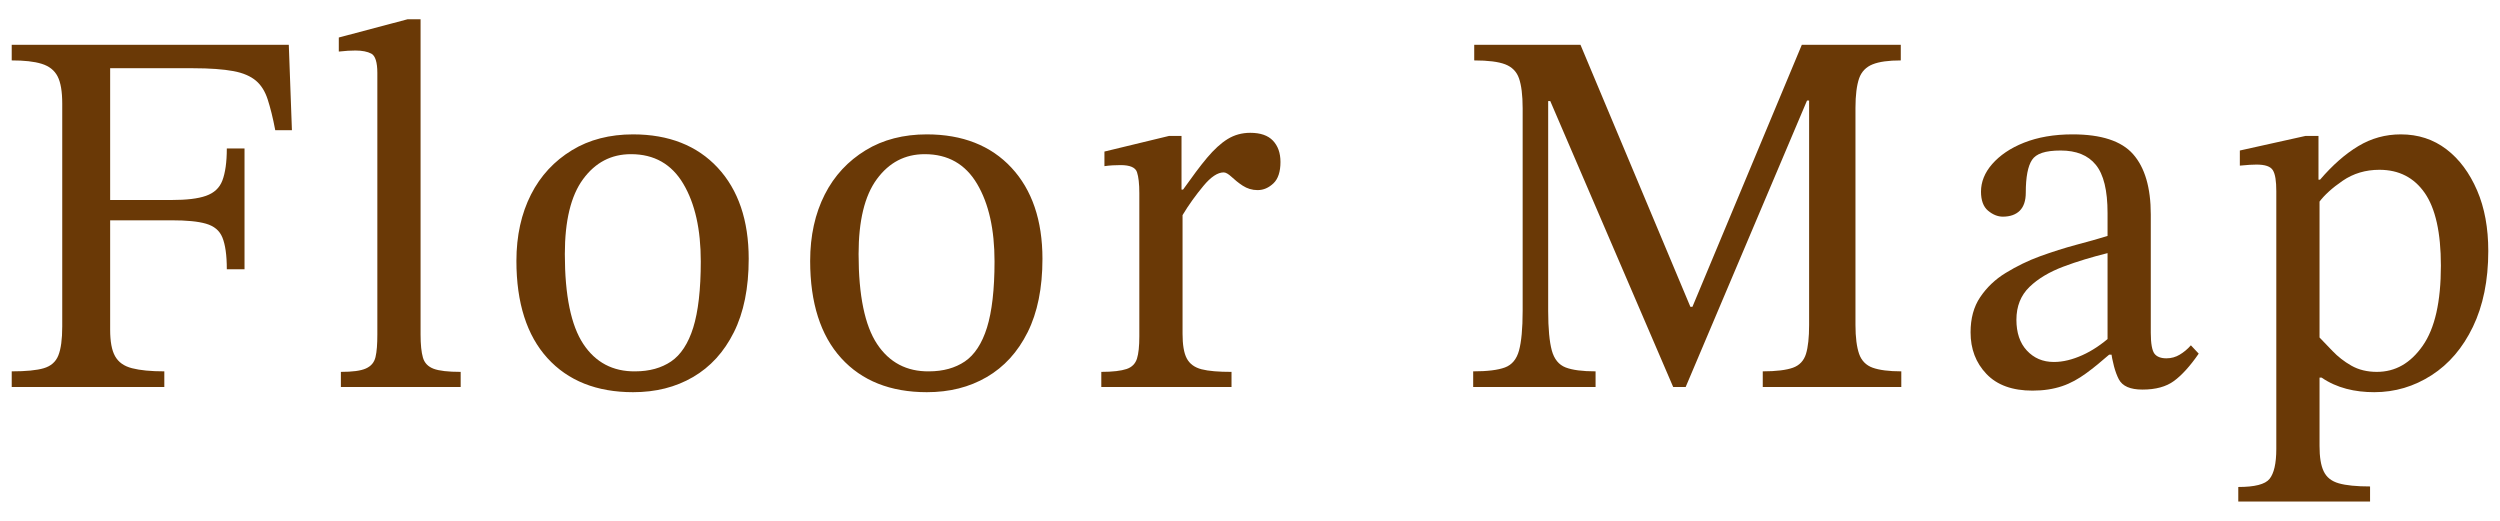
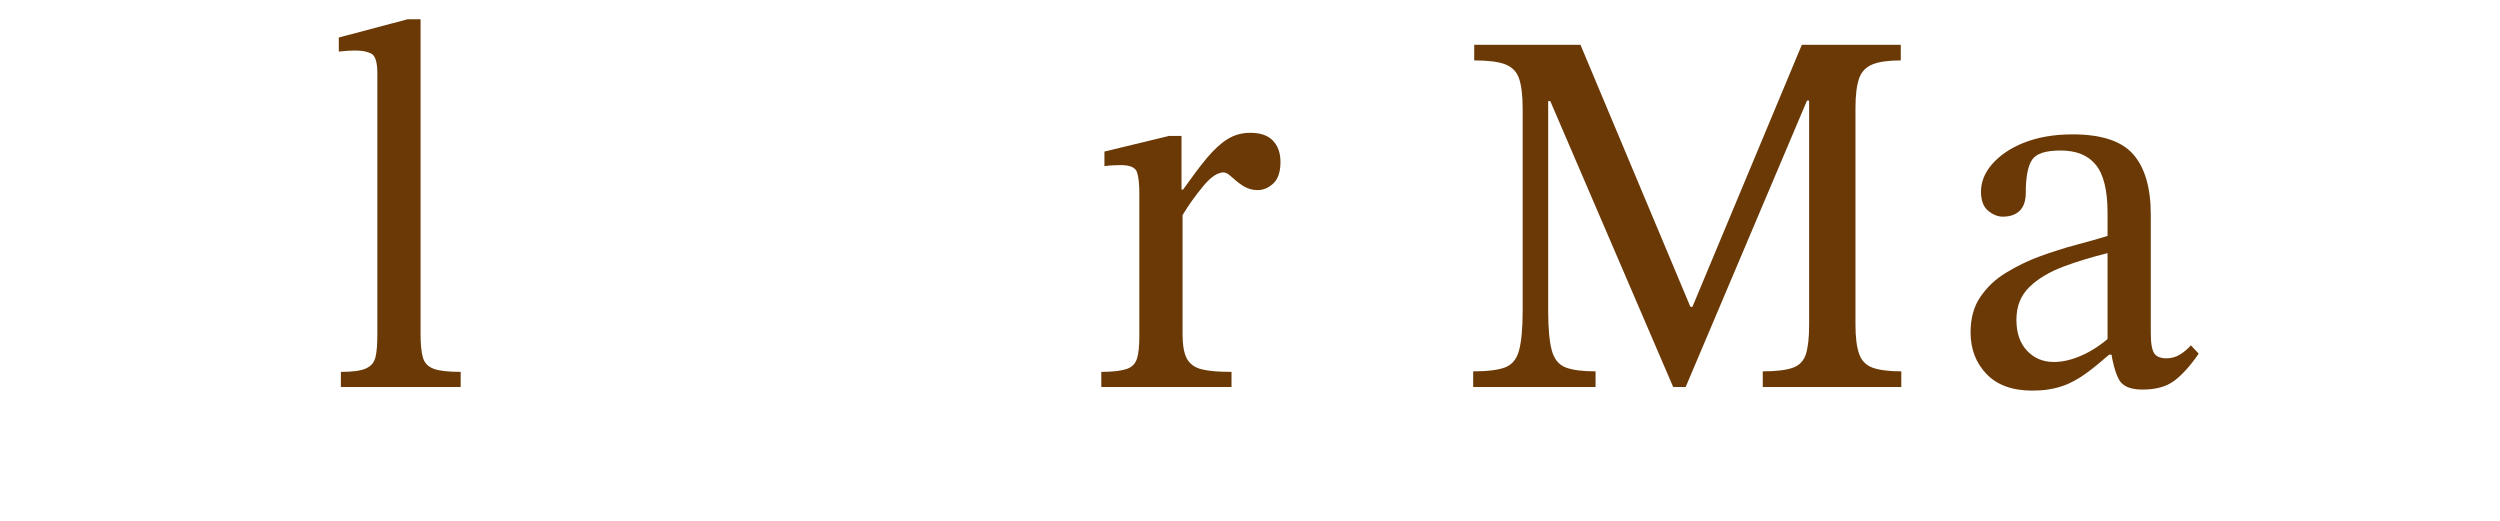
<svg xmlns="http://www.w3.org/2000/svg" viewBox="0 0 96 20">
-   <path d="M6.31,14.86H.45v-.6c.55,0,.96-.04,1.23-.12.27-.08.46-.24.56-.49.1-.25.15-.62.15-1.11V3.98c0-.47-.06-.82-.18-1.05-.12-.23-.32-.39-.61-.48-.29-.09-.67-.13-1.15-.13v-.6h10.64l.12,3.28h-.64c-.09-.48-.19-.87-.29-1.18-.1-.31-.25-.55-.45-.72-.2-.17-.49-.3-.87-.37-.38-.07-.9-.11-1.55-.11h-3.18v5.06h2.36c.57,0,1.01-.05,1.32-.16.31-.11.52-.3.63-.59.11-.29.17-.7.17-1.23h.68v4.64h-.68c0-.55-.06-.95-.17-1.22s-.32-.44-.63-.53c-.31-.09-.75-.13-1.32-.13h-2.36v4.2c0,.45.06.79.19,1.02.13.23.34.38.65.46.31.08.72.12,1.24.12v.6Z" style="fill:#6a3906" />
  <path d="M17.69,14.86h-4.6v-.58c.44,0,.76-.04.96-.13.2-.09.32-.23.37-.44.05-.21.07-.5.07-.87V2.8c0-.41-.08-.66-.23-.74-.15-.08-.36-.12-.61-.12-.17,0-.39.01-.64.04v-.54l2.64-.7h.5v12.1c0,.39.03.68.09.89.06.21.2.35.41.43s.56.12,1.04.12v.58Z" style="fill:#6a3906" />
-   <path d="M24.31,15.06c-1.4,0-2.5-.44-3.29-1.31-.79-.87-1.19-2.12-1.19-3.73,0-.97.19-1.82.56-2.55.37-.73.9-1.29,1.57-1.7.67-.41,1.46-.61,2.35-.61,1.37,0,2.46.43,3.25,1.28.79.85,1.19,2.02,1.19,3.5,0,1.12-.19,2.06-.57,2.82-.38.76-.9,1.33-1.57,1.72-.67.39-1.43.58-2.3.58ZM24.39,14.26c.55,0,1.01-.13,1.38-.38.37-.25.66-.69.85-1.3.19-.61.29-1.46.29-2.54,0-1.23-.22-2.22-.67-2.98-.45-.76-1.12-1.14-2.01-1.14-.76,0-1.37.32-1.84.96-.47.64-.7,1.6-.7,2.88,0,1.59.24,2.74.71,3.45.47.71,1.14,1.06,1.99,1.05Z" style="fill:#6a3906" />
-   <path d="M35.59,15.06c-1.4,0-2.5-.44-3.29-1.31-.79-.87-1.19-2.12-1.19-3.73,0-.97.19-1.82.56-2.55s.9-1.29,1.57-1.7c.67-.41,1.46-.61,2.35-.61,1.37,0,2.46.43,3.25,1.28.79.85,1.19,2.02,1.19,3.5,0,1.12-.19,2.06-.57,2.82s-.9,1.33-1.57,1.72c-.67.39-1.43.58-2.3.58ZM35.67,14.26c.55,0,1.01-.13,1.38-.38.37-.25.66-.69.85-1.3.19-.61.29-1.46.29-2.54,0-1.23-.22-2.22-.67-2.98-.45-.76-1.12-1.14-2.01-1.14-.76,0-1.37.32-1.84.96-.47.64-.7,1.6-.7,2.88,0,1.59.24,2.74.71,3.45.47.71,1.14,1.06,1.99,1.05Z" style="fill:#6a3906" />
  <path d="M47.29,14.86h-5v-.58c.44,0,.76-.04.97-.11.21-.07.34-.21.4-.4.06-.19.09-.48.09-.85v-5.5c0-.36-.03-.63-.09-.81-.06-.18-.27-.27-.63-.27-.2,0-.41.01-.62.04v-.56l2.48-.6h.48v2.06h.06c.35-.49.65-.9.92-1.22.27-.32.53-.56.79-.72.26-.16.55-.24.87-.24.39,0,.68.1.87.3.19.2.29.47.29.82,0,.37-.09.65-.27.82-.18.17-.38.26-.61.26-.21,0-.4-.06-.57-.17-.17-.11-.31-.23-.43-.34-.12-.11-.22-.17-.3-.17-.23,0-.49.17-.78.52-.29.35-.56.72-.8,1.12v4.56c0,.41.05.73.16.94.11.21.3.35.57.42.27.07.66.1,1.15.1v.58Z" style="fill:#6a3906" />
  <path d="M61.27,14.86h-4.7v-.6c.55,0,.95-.05,1.22-.15.27-.1.45-.32.54-.65.09-.33.14-.84.14-1.52v-7.78c0-.51-.05-.89-.14-1.15-.09-.26-.27-.44-.53-.54-.26-.1-.66-.15-1.19-.15v-.6h4.08l4.22,10.06h.08l4.2-10.06h3.8v.6c-.47,0-.83.05-1.08.15-.25.1-.43.28-.52.54-.09.26-.14.64-.14,1.13v8.34c0,.48.05.85.14,1.11.09.26.27.44.52.53.25.09.62.14,1.1.14v.6h-5.32v-.6c.52,0,.91-.05,1.16-.14.25-.09.42-.27.5-.53s.12-.63.12-1.11V3.86h-.08l-4.66,11h-.48l-4.72-10.98h-.08v8.06c0,.68.05,1.19.14,1.52s.27.55.53.65c.26.1.64.15,1.15.15v.6Z" style="fill:#6a3906" />
  <path d="M78.05,15c-.77,0-1.36-.21-1.77-.64s-.61-.96-.61-1.6c0-.53.12-.98.37-1.35.25-.37.57-.68.98-.93.41-.25.85-.47,1.32-.64.47-.17.94-.32,1.39-.44.45-.12.85-.23,1.2-.34v-.88c0-.87-.15-1.48-.45-1.85-.3-.37-.75-.55-1.35-.55s-.94.12-1.1.36-.24.66-.24,1.26c0,.31-.08.54-.23.69-.15.15-.37.23-.65.23-.2,0-.39-.08-.57-.23-.18-.15-.27-.4-.27-.73,0-.37.14-.73.43-1.06.29-.33.69-.61,1.22-.82.53-.21,1.15-.32,1.87-.32,1.09,0,1.87.25,2.32.76.45.51.68,1.28.68,2.32v4.54c0,.41.05.68.14.8.09.12.25.18.46.18.19,0,.36-.05.51-.14.15-.09.3-.21.43-.36l.3.32c-.33.48-.65.83-.95,1.05s-.7.33-1.21.33c-.47,0-.77-.13-.91-.4-.14-.27-.24-.65-.31-1.14l-.12-.24v-3.46c-.6.15-1.17.32-1.7.52-.53.2-.97.46-1.3.78-.33.32-.5.74-.5,1.26,0,.49.13.89.4,1.18.27.29.61.44,1.04.44.35,0,.71-.09,1.09-.26.38-.17.75-.42,1.11-.74l.16.72h-.24c-.31.27-.6.51-.89.72-.29.21-.59.38-.92.49s-.7.17-1.13.17Z" style="fill:#6a3906" />
-   <path d="M91.01,19.26h-5.06v-.56c.63,0,1.03-.1,1.2-.31.17-.21.26-.59.26-1.15V7.34c0-.39-.04-.65-.13-.8-.09-.15-.3-.22-.63-.22-.13,0-.35.01-.64.04v-.58l2.52-.56h.5v1.68h.06c.48-.56.97-.99,1.47-1.29.5-.3,1.04-.45,1.63-.45.67,0,1.25.19,1.75.57.5.38.89.91,1.18,1.58.29.67.43,1.45.43,2.33,0,1.13-.2,2.1-.59,2.91s-.92,1.43-1.59,1.86-1.4.65-2.2.65c-.37,0-.73-.04-1.07-.13-.34-.09-.66-.23-.95-.43h-.08v2.62c0,.43.05.75.16.98s.3.38.58.46.68.12,1.2.12v.58ZM91.27,14.28c.71,0,1.29-.33,1.76-1,.47-.67.7-1.69.7-3.08,0-1.27-.21-2.2-.62-2.79-.41-.59-.99-.89-1.74-.89-.53,0-1,.14-1.41.42-.41.28-.7.55-.89.8v5.22c.13.13.3.31.5.52.2.21.44.4.72.56s.61.24.98.24Z" style="fill:#6a3906" />
  <rect width="96" height="20" style="fill:none" />
</svg>